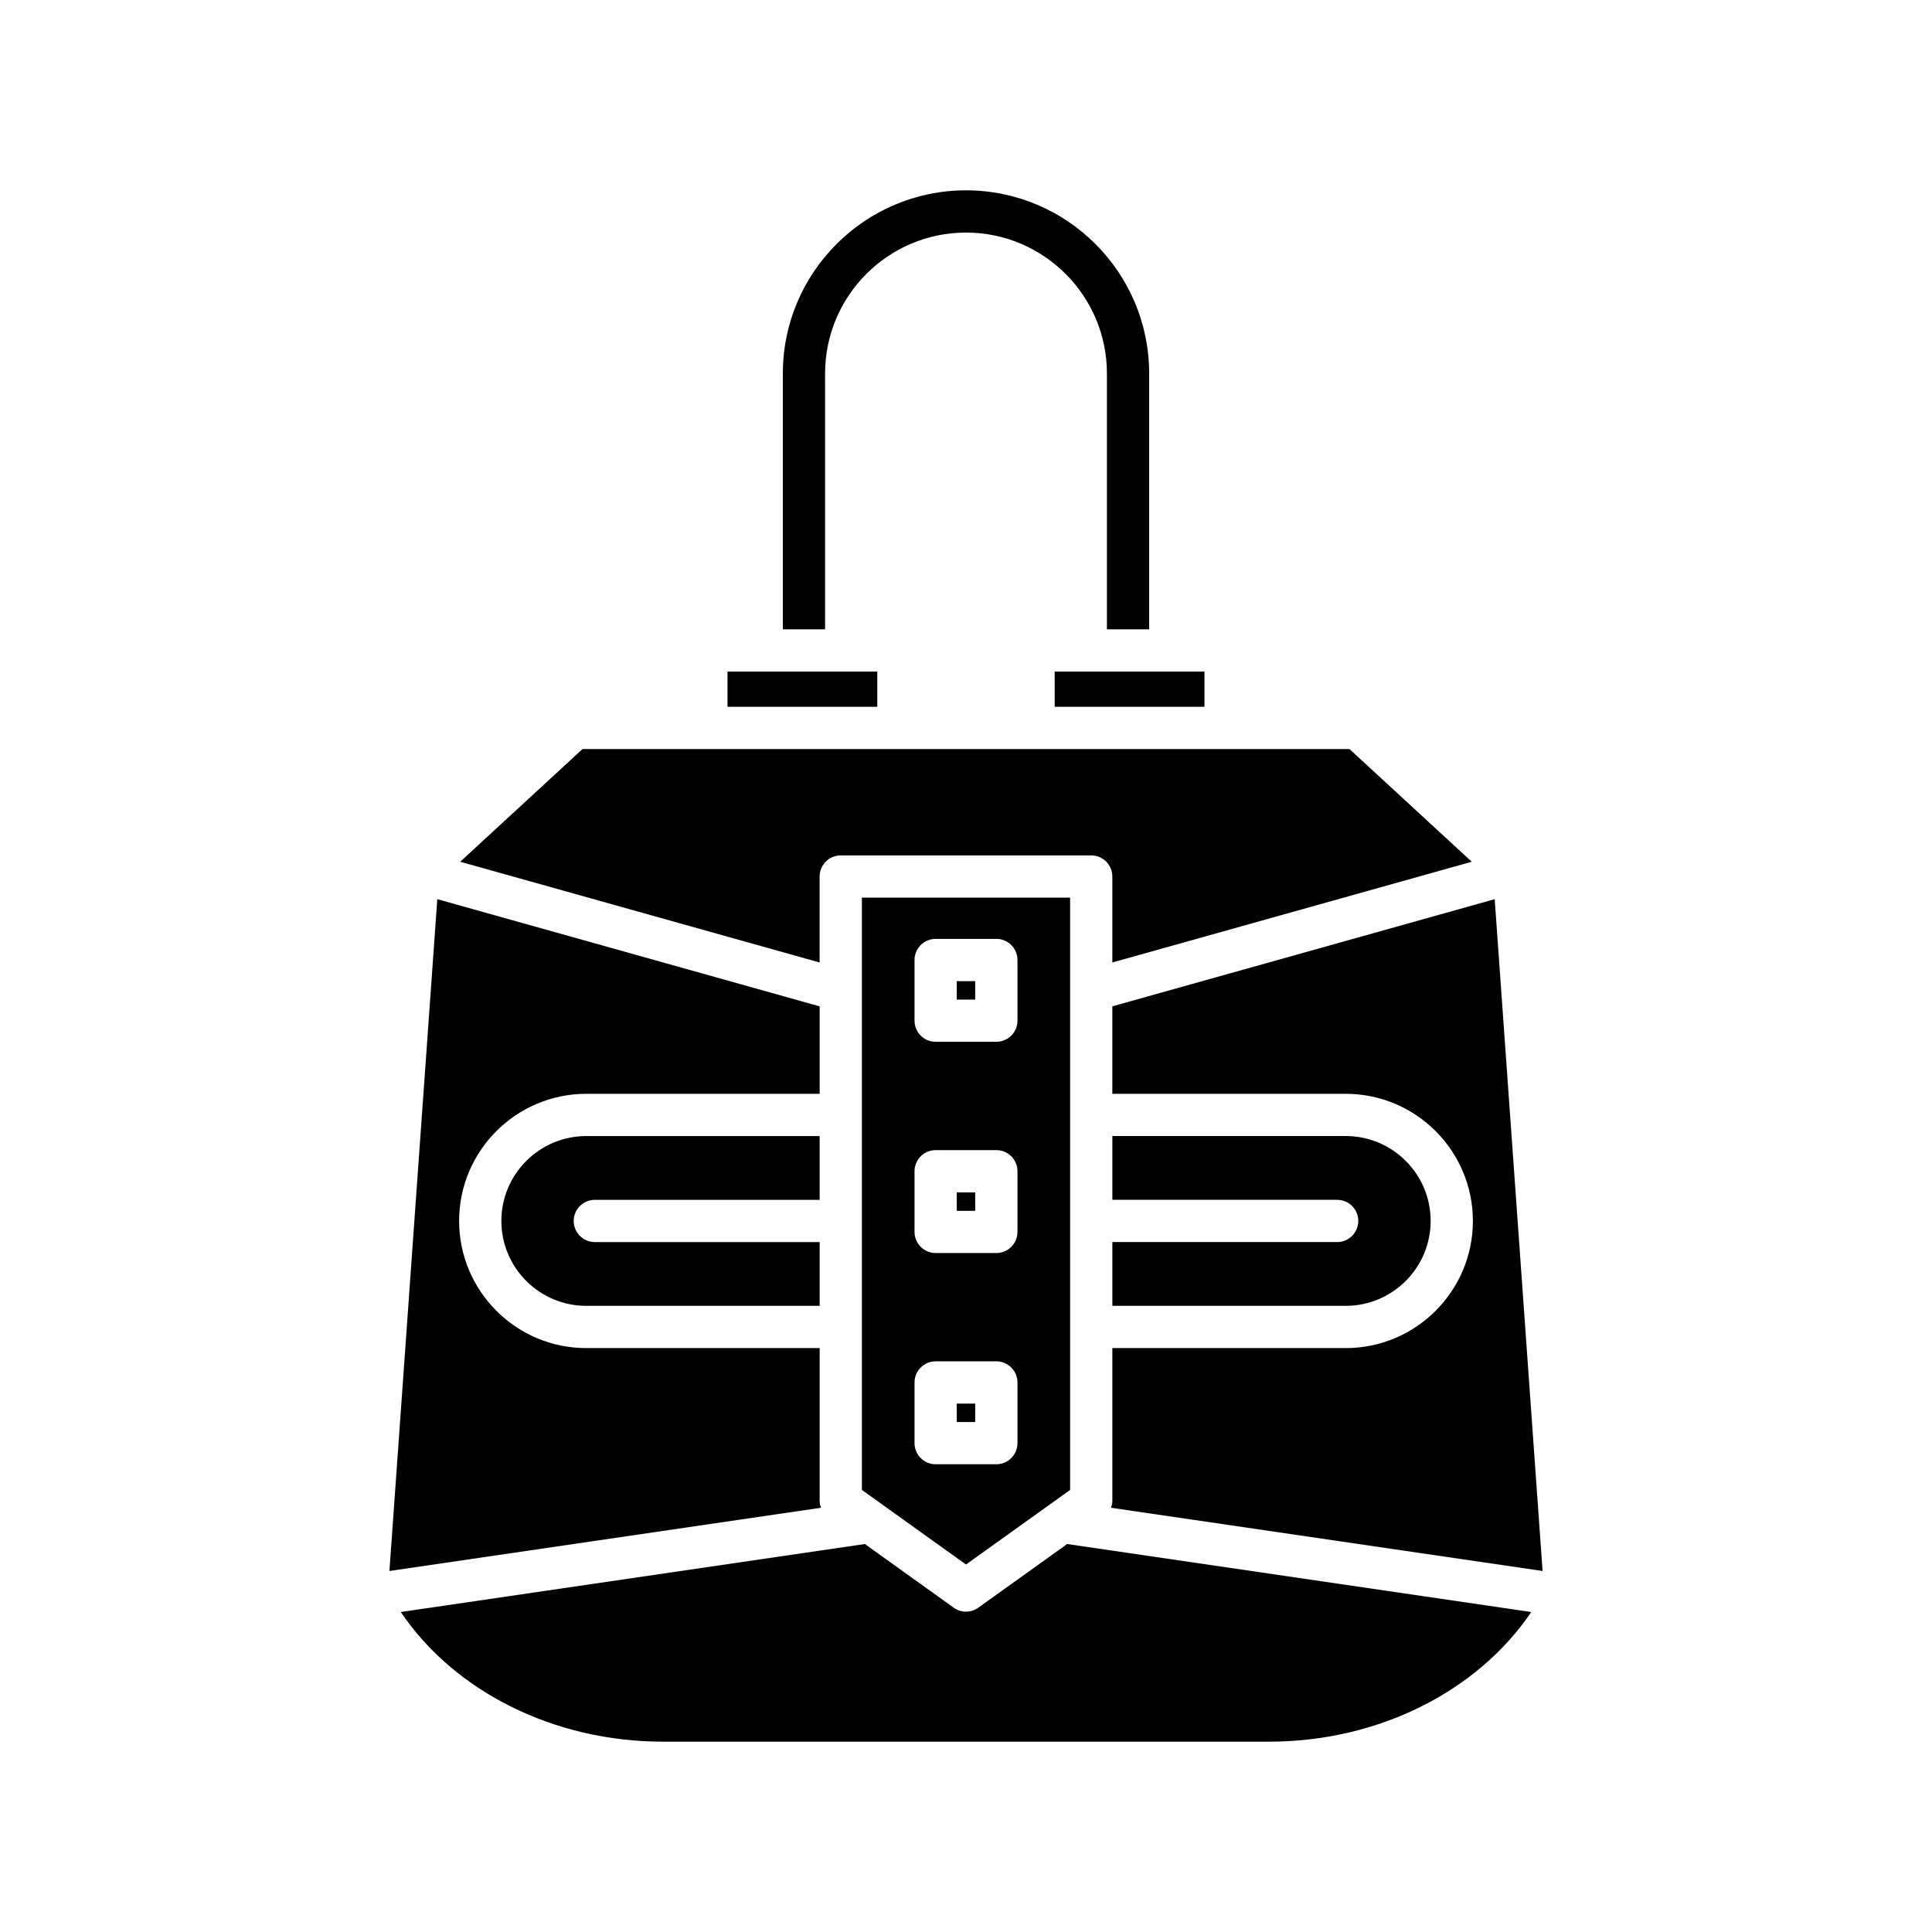
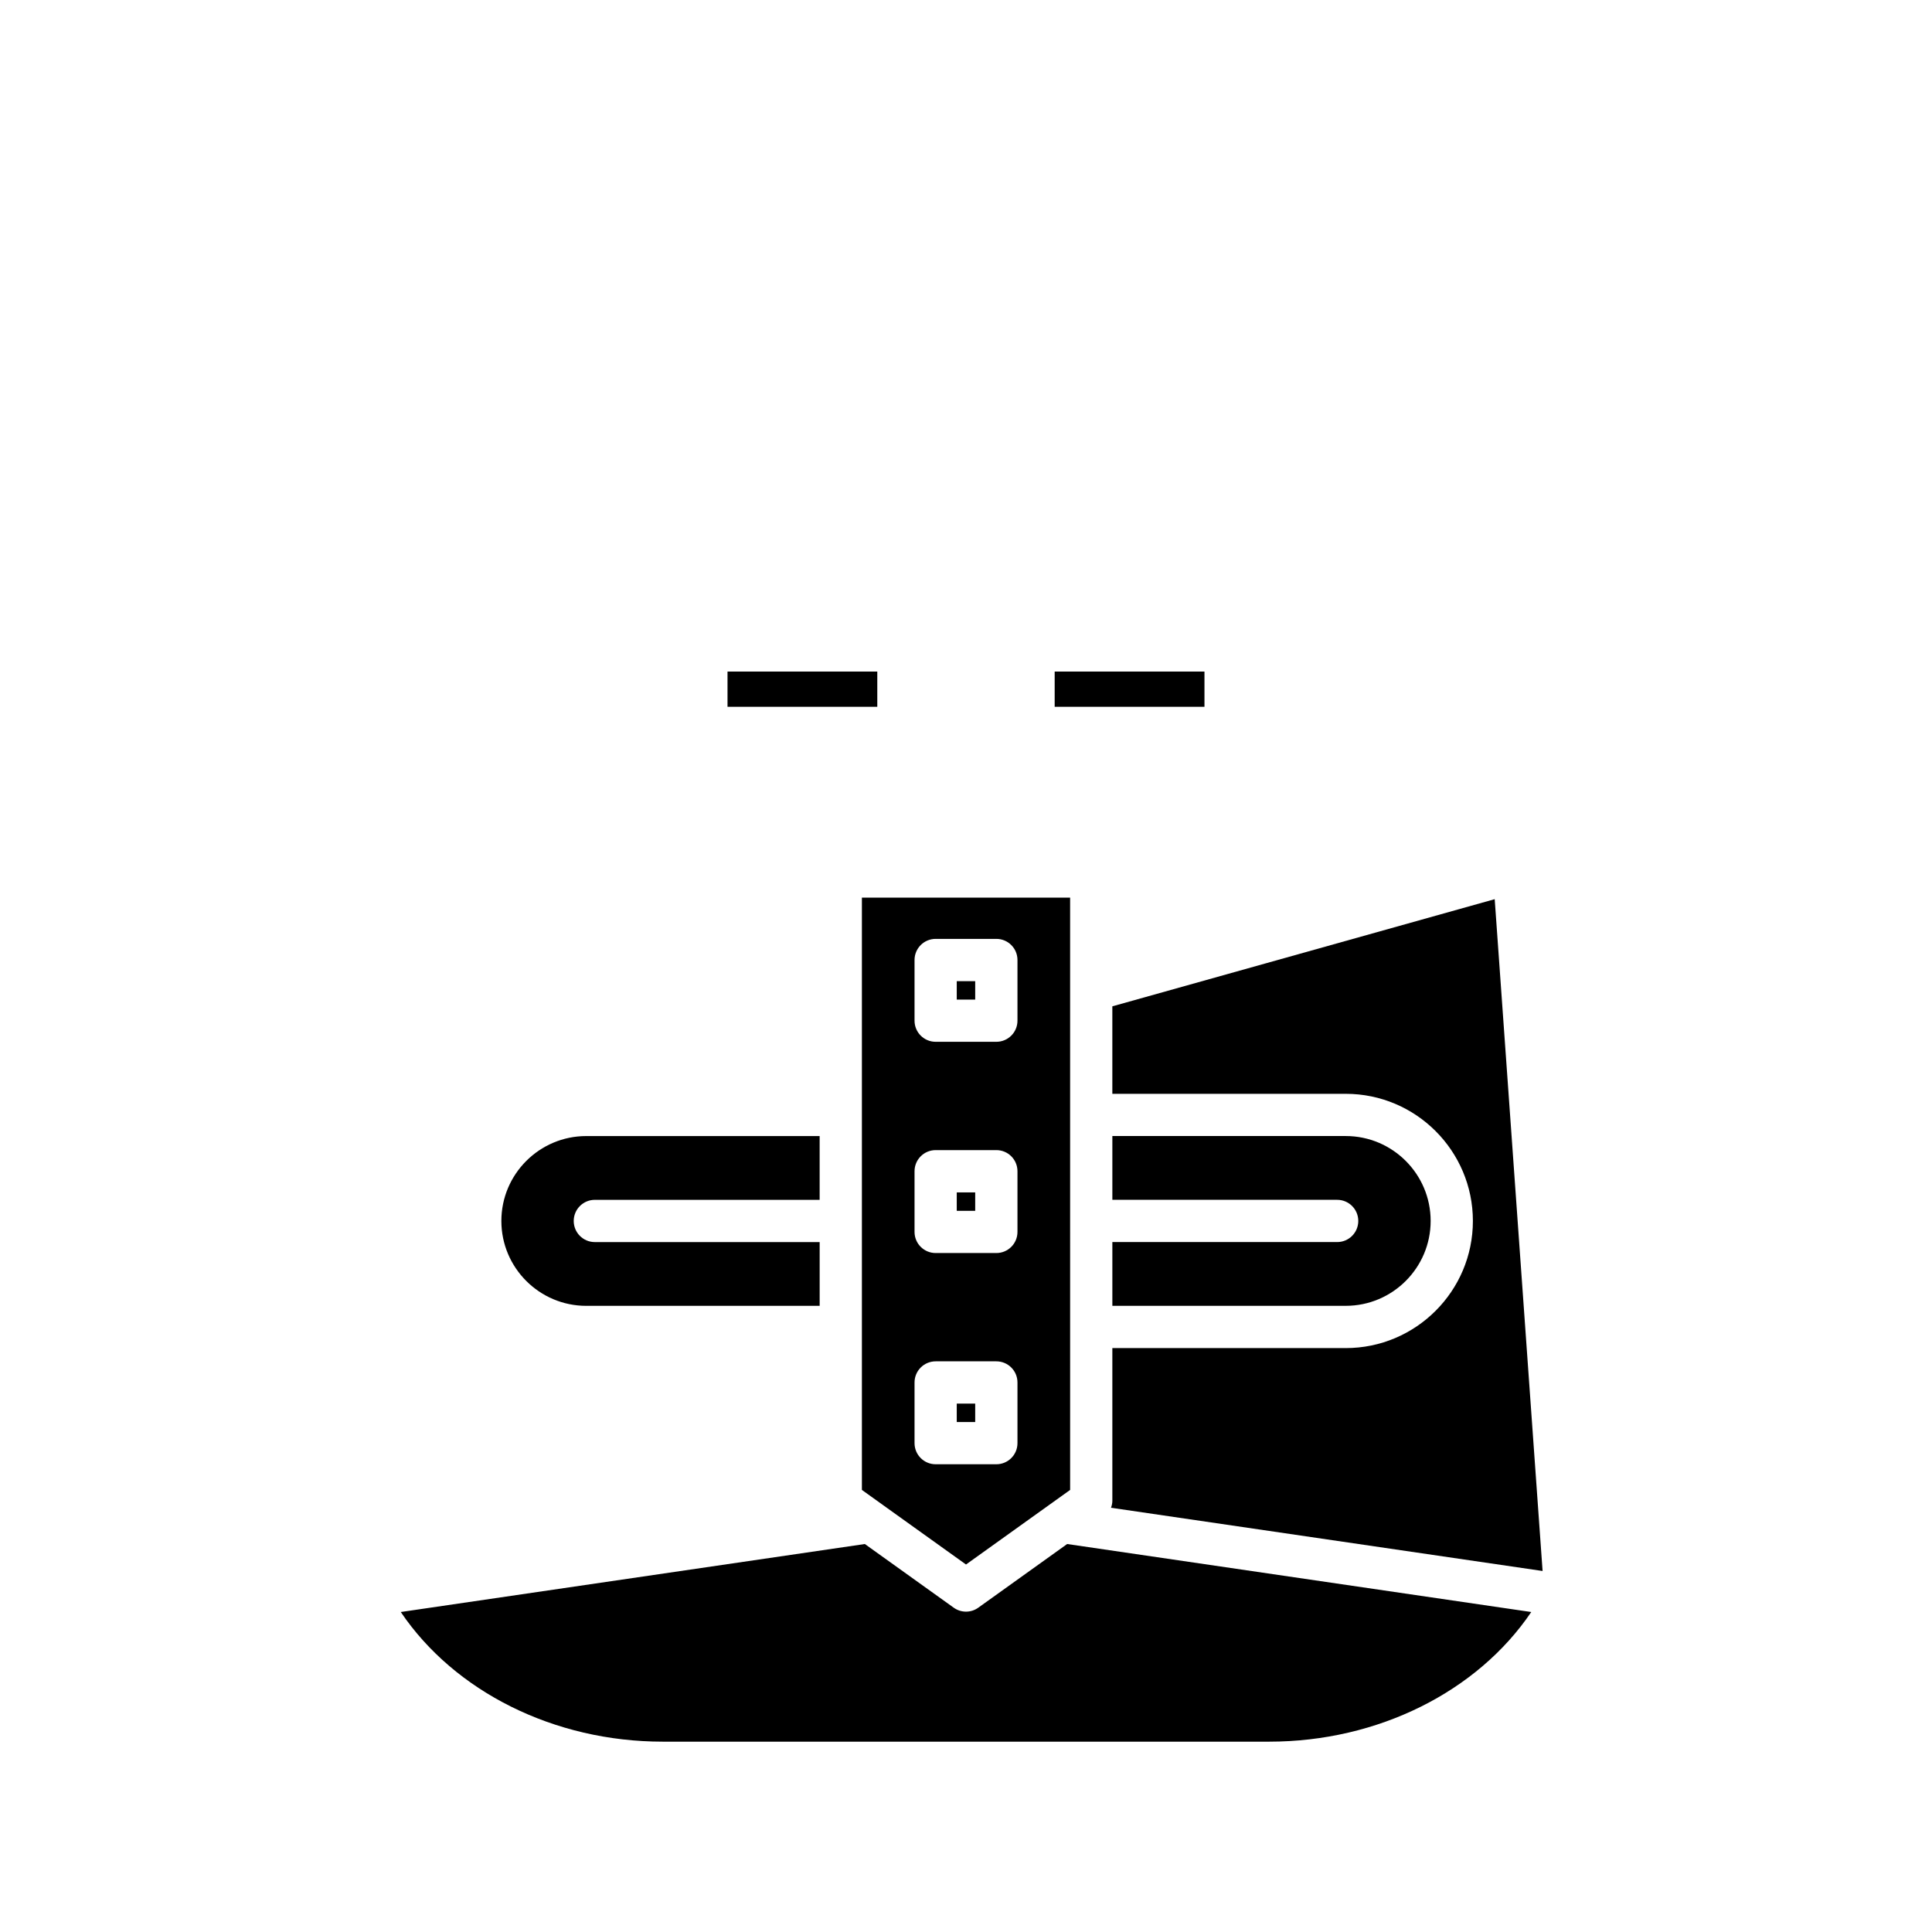
<svg xmlns="http://www.w3.org/2000/svg" fill="#000000" width="800px" height="800px" version="1.1" viewBox="144 144 512 512">
  <g>
    <path d="m423.5 321.97h39.695v9.336h-39.695z" />
-     <path d="m400 194.44c-26.766 0-48.539 21.773-48.539 48.531v67.805h11.195v-67.805c0-20.586 16.75-37.336 37.344-37.336s37.344 16.75 37.344 37.336v67.805h11.195v-67.805c0-26.758-21.773-48.531-48.539-48.531z" />
    <path d="m336.8 321.97h39.691v9.336h-39.691z" />
-     <path d="m265.96 372.37 95.25 26.703v-22.781c0-3.094 2.504-5.598 5.598-5.598h66.375c3.094 0 5.598 2.504 5.598 5.598v22.773l95.25-26.695-32.41-29.863h-203.25z" />
    <path d="m498.36 473.16h-59.574v16.898h61.852c12.41 0 22.5-10.094 22.5-22.496 0-12.41-10.09-22.5-22.5-22.5h-61.852v16.902h59.574c3.094 0 5.598 2.504 5.598 5.598s-2.504 5.598-5.598 5.598z" />
-     <path d="m247.2 560.33 114.37-16.758c-0.207-0.59-0.352-1.203-0.352-1.844v-40.469h-61.852c-18.582 0-33.695-15.117-33.695-33.691 0-18.582 15.117-33.695 33.695-33.695h61.852v-23.176l-101.33-28.406z" />
    <path d="m301.64 461.97h59.574v-16.902h-61.848c-12.41 0-22.5 10.09-22.5 22.5 0 12.402 10.09 22.496 22.5 22.496h61.852v-16.898h-59.578c-3.094 0-5.598-2.504-5.598-5.598s2.504-5.598 5.598-5.598z" />
    <path d="m426.81 553.18-23.551 16.871c-0.973 0.699-2.117 1.051-3.258 1.051s-2.285-0.352-3.258-1.051l-23.551-16.871-122.98 18.02c14.242 21.082 40.594 34.359 69.453 34.359h160.68c28.855 0 55.211-13.277 69.453-34.359z" />
    <path d="m540.11 382.29-101.33 28.398v23.184h61.855c18.582 0 33.695 15.117 33.695 33.695 0 18.574-15.117 33.691-33.695 33.691h-61.852v40.469c0 0.641-0.145 1.254-0.352 1.844l114.37 16.758z" />
    <path d="m397.55 404.02h4.887v4.883h-4.887z" />
    <path d="m397.55 515.97h4.887v4.883h-4.887z" />
    <path d="m397.55 460h4.887v4.883h-4.887z" />
    <path d="m378.01 542.86 21.992 15.75 21.977-15.742c0.051-0.039 0.102-0.07 0.152-0.109l5.465-3.914-0.004-156.96h-55.18v156.96l5.481 3.926c0.039 0.031 0.078 0.055 0.117 0.086zm8.352-144.45c0-3.094 2.504-5.598 5.598-5.598h16.082c3.094 0 5.598 2.504 5.598 5.598v16.078c0 3.094-2.504 5.598-5.598 5.598h-16.082c-3.094 0-5.598-2.504-5.598-5.598zm0 55.98c0-3.094 2.504-5.598 5.598-5.598h16.082c3.094 0 5.598 2.504 5.598 5.598v16.078c0 3.094-2.504 5.598-5.598 5.598h-16.082c-3.094 0-5.598-2.504-5.598-5.598zm0 55.977c0-3.094 2.504-5.598 5.598-5.598h16.082c3.094 0 5.598 2.504 5.598 5.598v16.078c0 3.094-2.504 5.598-5.598 5.598h-16.082c-3.094 0-5.598-2.504-5.598-5.598z" />
  </g>
</svg>